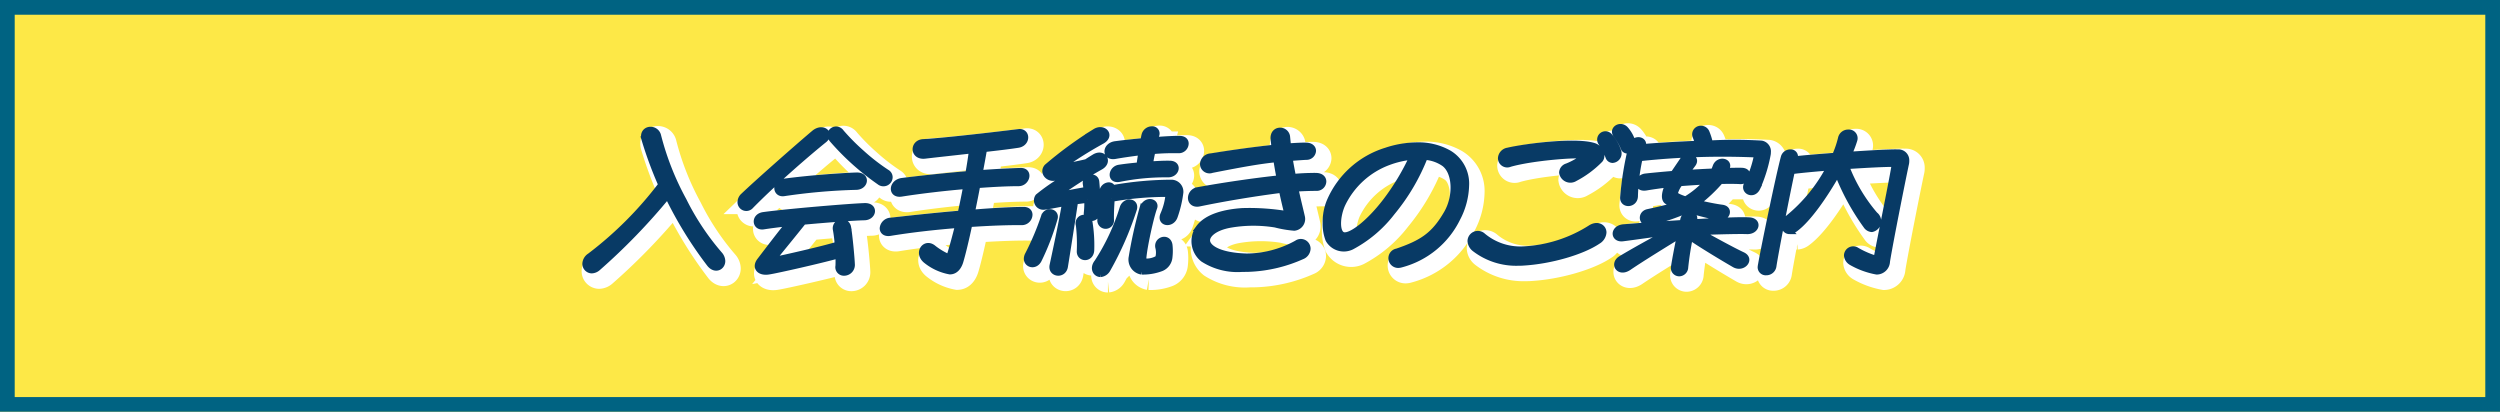
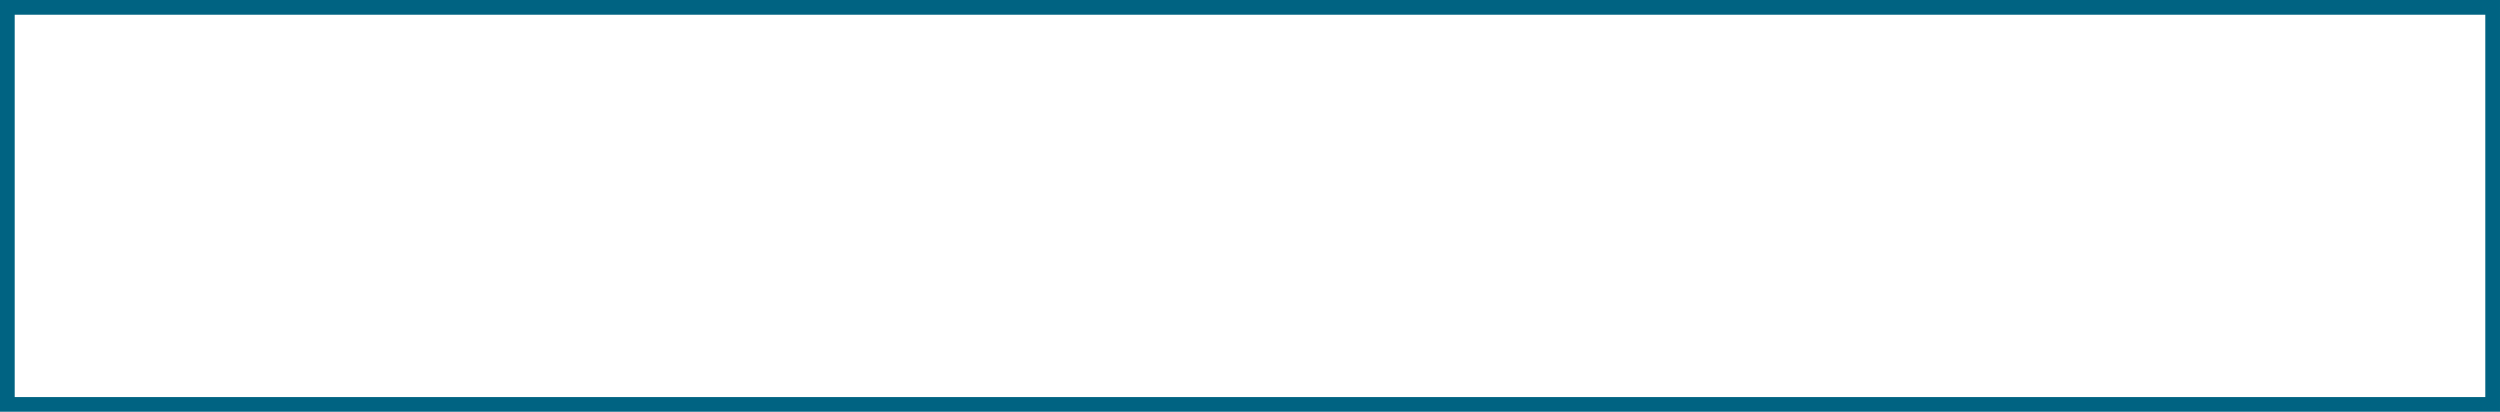
<svg xmlns="http://www.w3.org/2000/svg" width="340" height="56" viewBox="0 0 340 56">
  <defs>
    <filter id="パス_4670" x="78.1" y="15.76" width="183.66" height="24.02" filterUnits="userSpaceOnUse">
      <feOffset dx="1" dy="1" input="SourceAlpha" />
      <feGaussianBlur result="blur" />
      <feFlood flood-color="#3fc1b1" />
      <feComposite operator="in" in2="blur" />
      <feComposite in="SourceGraphic" />
    </filter>
  </defs>
  <g id="グループ_1058" data-name="グループ 1058" transform="translate(-45 -1012)">
    <g id="長方形_6" data-name="長方形 6" transform="translate(45 1012)" fill="#fde847" stroke="#006382" stroke-width="2">
-       <rect width="340" height="56" stroke="none" />
      <rect x="1" y="1" width="338" height="54" fill="none" />
    </g>
    <g id="グループ_1046" data-name="グループ 1046" transform="translate(0 11)">
      <g transform="matrix(1, 0, 0, 1, 45, 1001)" filter="url(#パス_4670)">
-         <path id="パス_4670-2" data-name="パス 4670" d="M-89.52,1.78a1.34,1.34,0,0,0,.82-.34,83.688,83.688,0,0,0,9.5-9.82A53.825,53.825,0,0,0-73.46.94c.76.9,1.7.38,1.7-.44a1.435,1.435,0,0,0-.36-.88,34.881,34.881,0,0,1-4.9-7.36,37.674,37.674,0,0,1-3.46-8.76,1.067,1.067,0,0,0-1.04-.86c-.56,0-1.08.44-.84,1.3a53.221,53.221,0,0,0,2.28,6.18,50.036,50.036,0,0,1-9.7,9.7A1.322,1.322,0,0,0-90.4.86.9.9,0,0,0-89.52,1.78ZM-67.88-7c3.24-3.3,7.82-7.24,9.96-8.96,1.04-.82-.16-1.94-1.36-.94-2.7,2.28-8.04,7.02-9.6,8.52a1.172,1.172,0,0,0-.42.86A.8.8,0,0,0-67.88-7Zm17.48-3.26A.853.853,0,0,0-49-10.9a.756.756,0,0,0-.4-.66,27.725,27.725,0,0,1-3.38-2.62,29.032,29.032,0,0,1-2.82-2.84.861.861,0,0,0-.68-.38c-.6,0-1.12.66-.52,1.4A34.742,34.742,0,0,0-50.4-10.26ZM-63.38-8.72a80.121,80.121,0,0,1,9.82-.86c1.28-.02,1.52-1.6.06-1.56-1.98.06-6.5.38-9.86.84C-64.68-10.12-64.52-8.54-63.38-8.72ZM-65.5,1.94c1.02-.14,7.24-1.56,9.52-2.2.02.6.02,1.12,0,1.44a.763.763,0,0,0,.78.92A1.075,1.075,0,0,0-54.14.92c-.02-.72-.32-4-.52-5.04a.852.852,0,0,0-1.68.28,18.673,18.673,0,0,1,.26,2.1c-1.82.58-7.64,1.9-8.9,2.14,1-1.24,3.1-3.8,4.24-5.24,3.44-.32,7.1-.58,8.28-.6,1.28-.02,1.52-1.58.06-1.54-1.96.06-10.36.76-13.76,1.22-1.32.18-1.16,1.74-.02,1.56.9-.14,2.12-.3,3.48-.44-1.1,1.32-2.84,3.62-3.96,5.08C-67.38,1.38-66.7,2.12-65.5,1.94Zm16.58-5.26C-46-3.8-42.74-4.16-39.7-4.4c-.38,1.54-.78,3.04-1.22,4.4a9.485,9.485,0,0,1-2.1-1.24c-1.12-.98-2.3.56-1.1,1.62a7.229,7.229,0,0,0,3.3,1.54c.76,0,1.22-.64,1.44-1.38.34-1.14.78-3,1.22-5.06,2.88-.2,5.42-.28,7.1-.26A1.051,1.051,0,0,0-29.98-5.8c0-.34-.24-.66-.78-.66-1.64,0-4.18.14-7.06.38.26-1.26.52-2.54.74-3.74,2.12-.16,4.08-.26,5.6-.26,1.16,0,1.58-1.7.3-1.68-1.5.04-3.44.14-5.58.3.26-1.32.46-2.48.6-3.26,1.8-.2,3.46-.4,4.62-.58,1.26-.2,1.28-1.76.2-1.76l-.34.04c-3.88.48-10.22,1.2-12.76,1.34-1.44.08-1.42,2.06.24,1.86,1.5-.18,3.94-.44,6.38-.72-.12.9-.28,2-.5,3.2-2.96.26-6.16.58-8.98.94-1.44.18-1.58,1.98-.1,1.74,2.52-.4,5.74-.78,8.8-1.04-.22,1.2-.48,2.46-.76,3.74-3.08.26-6.44.62-9.46.96a1.164,1.164,0,0,0-1.14,1.04C-49.96-3.54-49.62-3.2-48.92-3.32Zm23.76,4.56c.5-3.08.98-6.22,1.38-8.84l1.64-.22a12.327,12.327,0,0,1-.06,1.74c-.14,1.02,1.38.98,1.42-.06a29.812,29.812,0,0,0-.12-4.16c-.12-.94-1.58-.64-1.44.3.04.26.08.54.1.82-1.06.18-2.8.5-4.24.84a58.313,58.313,0,0,1,6.14-3.96c1.26-.7.4-2.08-.82-1.34-.26.16-.56.34-1.08.68-1.26.3-2.72.58-3.58.74a54.411,54.411,0,0,1,5.62-3.56c1.46-.76.3-2.04-.86-1.32a52.6,52.6,0,0,0-6.56,4.8c-.58.7.06,1.5.84,1.5.42,0,1.8-.4,2.8-.62a27.708,27.708,0,0,0-4.84,3.16.876.876,0,0,0,.84,1.38c.6-.06,1.88-.32,2.82-.5-.52,3.06-1.4,7.04-1.7,8.48C-27.1,2.28-25.36,2.52-25.16,1.24Zm7.4-11.9a31.668,31.668,0,0,1,6.6-.62c1.18.02,1.52-1.42.3-1.46-.7-.02-1.64.02-2.74.1.08-.56.2-1.16.34-1.8a32.018,32.018,0,0,1,3.6-.12.944.944,0,0,0,.92-.92c0-.32-.22-.62-.78-.64-.58-.02-1.84.04-3.38.16.04-.22.1-.44.16-.66a.581.581,0,0,0-.6-.8,1.049,1.049,0,0,0-1.02.82c-.06.26-.1.5-.16.78-1.24.12-2.56.26-3.78.42-1.42.18-1.48,1.88-.04,1.62,1.24-.22,2.44-.38,3.56-.52-.1.66-.2,1.26-.26,1.78-.88.08-1.82.18-2.74.32C-18.88-12.04-19.1-10.4-17.76-10.66Zm-2.6,5.56a.735.735,0,1,0,1.46,0c-.02-1.02.04-1.92.1-2.86a42.8,42.8,0,0,1,7.72-.66,8.827,8.827,0,0,1-.74,2.84c-.44,1.18,1.2,1.4,1.6.18a15.541,15.541,0,0,0,.76-3.24,1.238,1.238,0,0,0-1.26-1.32,46.113,46.113,0,0,0-7.98.74c-.14-.66-1.28-.44-1.4.5C-20.26-7.66-20.3-6.5-20.36-5.1Zm5.6,7.04a7.006,7.006,0,0,0,2.72-.46,1.809,1.809,0,0,0,1.1-1.56,7.128,7.128,0,0,0,0-1.6c-.2-1.24-1.84-.72-1.52.4A2.749,2.749,0,0,1-12.5.12a3,3,0,0,1-1.96.42c-.26-.36.88-5.8,1.44-7.3.32-.86-1.18-1.24-1.62.14A62.114,62.114,0,0,0-16.1-.02,1.665,1.665,0,0,0-14.76,1.94Zm-5.56.34a1.235,1.235,0,0,0,.96-.66,43.573,43.573,0,0,0,3.58-8.18c.32-1.12-1.2-1.24-1.54-.18A29.217,29.217,0,0,1-20.78.66C-21.44,1.48-20.98,2.28-20.32,2.28ZM-28.74.38A33.634,33.634,0,0,0-26.56-5.3c.26-.94-1.14-1.22-1.46-.24A36.6,36.6,0,0,1-30.2-.38a1.26,1.26,0,0,0-.16.56C-30.36.98-29.26,1.32-28.74.38Zm5.58-1.2C-23.18.26-21.6.3-21.58-1.04a19.59,19.59,0,0,0-.24-3.74.759.759,0,1,0-1.46.4A22.837,22.837,0,0,1-23.16-.82ZM-6.9-7.32C-3.52-8.02.4-8.68,4.32-9.18c.26,1.26.54,2.4.76,3.3A30.856,30.856,0,0,0-1.08-6.3c-2.28.16-4.78.74-5.92,2.32A3.113,3.113,0,0,0-6.38.24,8.661,8.661,0,0,0-1.04,1.58c.36,0,.72,0,1.08-.02A19.445,19.445,0,0,0,7.06-.12a1.187,1.187,0,0,0,.78-1.06.927.927,0,0,0-1.48-.74A14.2,14.2,0,0,1-.44-.12c-3.6-.1-5.22-1.1-5.38-2.04-.14-.82.88-1.88,3.2-2.28a18.609,18.609,0,0,1,6.06-.02,15.117,15.117,0,0,0,2.58.44A1.207,1.207,0,0,0,7.06-5.54c-.12-.56-.52-2.14-.88-3.8.96-.06,1.98-.1,2.84-.1a.908.908,0,0,0,.96-.88c0-.36-.28-.74-.96-.76a29.035,29.035,0,0,0-3.16.14c-.2-1.04-.36-1.84-.46-2.56.94-.08,1.86-.14,2.26-.16a.888.888,0,0,0,.92-.82c0-.36-.28-.68-.86-.72-.46-.02-1.34.02-2.54.1l-.12-1.22a.958.958,0,0,0-.96-.92c-.5,0-.98.38-.9,1.18.04.36.08.74.14,1.14-2.32.24-5.34.64-8.66,1.18A1.129,1.129,0,0,0-6.4-12.7a.892.892,0,0,0,1.22.82c4.58-.9,6.48-1.22,8.74-1.46.14.86.28,1.72.46,2.58-3.4.36-7.64.98-11.14,1.62a1.105,1.105,0,0,0-.92,1.06C-8.04-7.6-7.66-7.16-6.9-7.32ZM20.54.98A11.87,11.87,0,0,0,28.2-5.28a10.176,10.176,0,0,0,1.2-4.5,4.83,4.83,0,0,0-2.32-4.38,8.358,8.358,0,0,0-4.32-1.08,13.694,13.694,0,0,0-4.26.72A12.28,12.28,0,0,0,10.82-7.6a7.338,7.338,0,0,0-.54,2.9,5.911,5.911,0,0,0,.38,2.28,2.41,2.41,0,0,0,3.16.98,16.979,16.979,0,0,0,5.5-4.66,27.642,27.642,0,0,0,4.46-7.56,5.189,5.189,0,0,1,2.64.92c1.54,1.18,1.68,4.4.34,6.74C25.04-3.02,23.4-1.96,20-.8a.926.926,0,0,0,.16,1.84A1.359,1.359,0,0,0,20.54.98Zm-7.8-4c-1.06-.2-.9-2.64-.16-4.22a11.29,11.29,0,0,1,6.22-5.68,12.532,12.532,0,0,1,3.28-.76A32.368,32.368,0,0,1,18.42-7.6C16.18-4.68,13.76-2.82,12.74-3.02ZM50.8-14.92a.539.539,0,0,0,.52.4.838.838,0,0,0,.8-.84,4.6,4.6,0,0,0-1.08-2.1.916.916,0,0,0-.64-.28c-.58,0-1.02.56-.62,1.06A7.993,7.993,0,0,1,50.8-14.92Zm-2.06,1.24a.618.618,0,0,0,.56.44.9.9,0,0,0,.8-1.16,6.069,6.069,0,0,0-1.18-2.06.728.728,0,0,0-1.16.88A9.611,9.611,0,0,1,48.74-13.68ZM44.2-10.74a13.528,13.528,0,0,0,3.4-2.52c.48-.56.06-1.62-.84-1.9-2.5-.78-9.26.08-11.68.64a1.119,1.119,0,0,0-.96,1.04.865.865,0,0,0,1.22.78c3.06-.88,9.4-1.36,10.2-1.08a9.567,9.567,0,0,1-2.42,1.4.937.937,0,0,0-.68.84A1.145,1.145,0,0,0,44.2-10.74ZM30.56-1.16A9.259,9.259,0,0,0,36.54.74c.22,0,.42,0,.64-.02C40.9.5,45.2-.76,47.32-2.2a1.5,1.5,0,0,0,.76-1.18c0-.72-.8-1.22-1.74-.64A18.673,18.673,0,0,1,37.32-1.1a7.919,7.919,0,0,1-5.64-1.82,1.006,1.006,0,0,0-1.7.7A1.464,1.464,0,0,0,30.56-1.16Zm20.18-7c-.08,1.1,1.58,1.04,1.62-.14A26.608,26.608,0,0,1,53-13.48a104.813,104.813,0,0,1,15.96-.5,14.368,14.368,0,0,1-1.4,4.06c-.48.92.88,1.62,1.44.48a20.088,20.088,0,0,0,1.42-4.58,1.23,1.23,0,0,0,.02-.26,1.083,1.083,0,0,0-.9-1.2,62.059,62.059,0,0,0-6.98-.02,8.515,8.515,0,0,0-.46-1.48.819.819,0,0,0-.76-.52.769.769,0,0,0-.74,1.08c.12.3.24.64.34.96-2.8.12-5.64.28-7.54.46l.04-.14c.3-.96-1.3-1.2-1.56.04A42.351,42.351,0,0,0,50.74-8.16Zm3.62,3.42a28.185,28.185,0,0,0,5.18-1.74c1.58.48,3.3.88,4.14,1.06,1.14.26,1.74-1.18.52-1.34-.8-.1-2.12-.36-3.36-.66a21.22,21.22,0,0,0,3.14-2.96c1.2-.02,2.14-.02,2.68.02,1.06.06,1.44-1.36.26-1.42-.4-.02-1.2,0-2.22.02l.16-.42c.36-.94-1.16-1.22-1.54-.16a5.357,5.357,0,0,1-.28.66c-1.16.04-2.46.12-3.76.2a15.428,15.428,0,0,0,1-1.26c.54-.84-.8-1.38-1.42-.5l-1.28,1.88c-1.4.12-2.74.24-3.8.36-1.16.14-1.34,1.78.14,1.5.96-.16,1.96-.3,2.98-.42-.4.78-.76,1.96-.16,2.32a6.063,6.063,0,0,0,1.08.52c-1.08.34-2.72.7-3.72.92C53.08-5.94,53.22-4.52,54.36-4.74Zm3.42-3.94a3.614,3.614,0,0,1,.7-1.4c1.28-.1,2.54-.18,3.7-.24a12.179,12.179,0,0,1-2.94,2.44C58.38-8.16,57.78-8.44,57.78-8.68ZM51.5,1.38c2-1.36,5.26-3.34,6.96-4.4-.32,1.56-.62,3.12-.8,4.26a.743.743,0,0,0,.72.94.85.85,0,0,0,.82-.84,41.122,41.122,0,0,1,.64-4.1C61.36-1.7,64.36.1,65.88.98c1.14.66,2.34-.72,1.12-1.3-1.38-.64-4.18-2.18-5.86-3.12,3.02-.1,5.46-.16,6.46-.12,1.32.04,1.64-1.4.3-1.48-1.16-.08-4.18.06-7.58.26.02-.1.06-.2.08-.3.28-.94-1.24-1.1-1.48-.06l-.1.46c-2.84.18-5.78.4-8,.58-.74.06-1.1.5-1.1.88s.34.72.98.64c1.9-.24,4.1-.58,6.18-.82C54.84-2.34,51.84-.66,50.46.18,49.32.86,50.16,2.28,51.5,1.38Zm18-.44a3.131,3.131,0,0,0-.06.4.7.7,0,0,0,.76.7.985.985,0,0,0,1-.88C71.5-.8,72.9-8,73.7-11.72c1.36-.18,3.2-.34,5.08-.5A21.946,21.946,0,0,1,73.24-5.4c-.92.72-.64,1.84.14,1.84a1.369,1.369,0,0,0,.76-.3c1.8-1.32,4.04-4.56,5.76-7.6A31.609,31.609,0,0,0,83.8-4.3a1,1,0,0,0,.76.46A1.1,1.1,0,0,0,85-5.8a22.2,22.2,0,0,1-3.92-6.6c2.76-.18,5.36-.32,6.6-.3C87.46-11.1,85.74-2.72,85.2.2A12.063,12.063,0,0,1,82.54-.94a.861.861,0,0,0-1.36.68,1.2,1.2,0,0,0,.64.96,10.764,10.764,0,0,0,3.42,1.24A1.427,1.427,0,0,0,86.64.56c.44-2.74,2.2-11.54,2.58-13.28a1.723,1.723,0,0,0,.04-.42,1.079,1.079,0,0,0-1.18-1.14c-.82-.04-3.66.12-6.66.32a13.963,13.963,0,0,0,.78-2,.785.785,0,0,0-.84-1.02,1,1,0,0,0-1,.82,14.117,14.117,0,0,1-.8,2.34c-2.18.16-4.26.34-5.5.48l.04-.18a.58.58,0,0,0-.62-.76.91.91,0,0,0-.88.64C71.88-10.96,69.88-1.24,69.5.94Z" transform="translate(170 35)" fill="#fff" stroke="#fff" stroke-width="3" />
-       </g>
-       <path id="パス_4669" data-name="パス 4669" d="M-89.52,1.78a1.34,1.34,0,0,0,.82-.34,83.688,83.688,0,0,0,9.5-9.82A53.825,53.825,0,0,0-73.46.94c.76.9,1.7.38,1.7-.44a1.435,1.435,0,0,0-.36-.88,34.881,34.881,0,0,1-4.9-7.36,37.674,37.674,0,0,1-3.46-8.76,1.067,1.067,0,0,0-1.04-.86c-.56,0-1.08.44-.84,1.3a53.221,53.221,0,0,0,2.28,6.18,50.036,50.036,0,0,1-9.7,9.7A1.322,1.322,0,0,0-90.4.86.9.9,0,0,0-89.52,1.78ZM-67.88-7c3.24-3.3,7.82-7.24,9.96-8.96,1.04-.82-.16-1.94-1.36-.94-2.7,2.28-8.04,7.02-9.6,8.52a1.172,1.172,0,0,0-.42.86A.8.8,0,0,0-67.88-7Zm17.48-3.26A.853.853,0,0,0-49-10.9a.756.756,0,0,0-.4-.66,27.725,27.725,0,0,1-3.38-2.62,29.032,29.032,0,0,1-2.82-2.84.861.861,0,0,0-.68-.38c-.6,0-1.12.66-.52,1.4A34.742,34.742,0,0,0-50.4-10.26ZM-63.38-8.72a80.121,80.121,0,0,1,9.82-.86c1.28-.02,1.52-1.6.06-1.56-1.98.06-6.5.38-9.86.84C-64.68-10.12-64.52-8.54-63.38-8.72ZM-65.5,1.94c1.02-.14,7.24-1.56,9.52-2.2.02.6.02,1.12,0,1.44a.763.763,0,0,0,.78.92A1.075,1.075,0,0,0-54.14.92c-.02-.72-.32-4-.52-5.04a.852.852,0,0,0-1.68.28,18.673,18.673,0,0,1,.26,2.1c-1.82.58-7.64,1.9-8.9,2.14,1-1.24,3.1-3.8,4.24-5.24,3.44-.32,7.1-.58,8.28-.6,1.28-.02,1.52-1.58.06-1.54-1.96.06-10.36.76-13.76,1.22-1.32.18-1.16,1.74-.02,1.56.9-.14,2.12-.3,3.48-.44-1.1,1.32-2.84,3.62-3.96,5.08C-67.38,1.38-66.7,2.12-65.5,1.94Zm16.58-5.26C-46-3.8-42.74-4.16-39.7-4.4c-.38,1.54-.78,3.04-1.22,4.4a9.485,9.485,0,0,1-2.1-1.24c-1.12-.98-2.3.56-1.1,1.62a7.229,7.229,0,0,0,3.3,1.54c.76,0,1.22-.64,1.44-1.38.34-1.14.78-3,1.22-5.06,2.88-.2,5.42-.28,7.1-.26A1.051,1.051,0,0,0-29.98-5.8c0-.34-.24-.66-.78-.66-1.64,0-4.18.14-7.06.38.26-1.26.52-2.54.74-3.74,2.12-.16,4.08-.26,5.6-.26,1.16,0,1.58-1.7.3-1.68-1.5.04-3.44.14-5.58.3.26-1.32.46-2.48.6-3.26,1.8-.2,3.46-.4,4.62-.58,1.26-.2,1.28-1.76.2-1.76l-.34.04c-3.88.48-10.22,1.2-12.76,1.34-1.44.08-1.42,2.06.24,1.86,1.5-.18,3.94-.44,6.38-.72-.12.9-.28,2-.5,3.2-2.96.26-6.16.58-8.98.94-1.44.18-1.58,1.98-.1,1.74,2.52-.4,5.74-.78,8.8-1.04-.22,1.2-.48,2.46-.76,3.74-3.08.26-6.44.62-9.46.96a1.164,1.164,0,0,0-1.14,1.04C-49.96-3.54-49.62-3.2-48.92-3.32Zm23.76,4.56c.5-3.08.98-6.22,1.38-8.84l1.64-.22a12.327,12.327,0,0,1-.06,1.74c-.14,1.02,1.38.98,1.42-.06a29.812,29.812,0,0,0-.12-4.16c-.12-.94-1.58-.64-1.44.3.04.26.08.54.1.82-1.06.18-2.8.5-4.24.84a58.313,58.313,0,0,1,6.14-3.96c1.26-.7.4-2.08-.82-1.34-.26.16-.56.34-1.08.68-1.26.3-2.72.58-3.58.74a54.411,54.411,0,0,1,5.62-3.56c1.46-.76.3-2.04-.86-1.32a52.6,52.6,0,0,0-6.56,4.8c-.58.7.06,1.5.84,1.5.42,0,1.8-.4,2.8-.62a27.708,27.708,0,0,0-4.84,3.16.876.876,0,0,0,.84,1.38c.6-.06,1.88-.32,2.82-.5-.52,3.06-1.4,7.04-1.7,8.48C-27.1,2.28-25.36,2.52-25.16,1.24Zm7.4-11.9a31.668,31.668,0,0,1,6.6-.62c1.18.02,1.52-1.42.3-1.46-.7-.02-1.64.02-2.74.1.08-.56.2-1.16.34-1.8a32.018,32.018,0,0,1,3.6-.12.944.944,0,0,0,.92-.92c0-.32-.22-.62-.78-.64-.58-.02-1.84.04-3.38.16.04-.22.1-.44.16-.66a.581.581,0,0,0-.6-.8,1.049,1.049,0,0,0-1.02.82c-.06.26-.1.5-.16.78-1.24.12-2.56.26-3.78.42-1.42.18-1.48,1.88-.04,1.62,1.24-.22,2.44-.38,3.56-.52-.1.66-.2,1.26-.26,1.78-.88.08-1.82.18-2.74.32C-18.88-12.04-19.1-10.4-17.76-10.66Zm-2.6,5.56a.735.735,0,1,0,1.46,0c-.02-1.02.04-1.92.1-2.86a42.8,42.8,0,0,1,7.72-.66,8.827,8.827,0,0,1-.74,2.84c-.44,1.18,1.2,1.4,1.6.18a15.541,15.541,0,0,0,.76-3.24,1.238,1.238,0,0,0-1.26-1.32,46.113,46.113,0,0,0-7.98.74c-.14-.66-1.28-.44-1.4.5C-20.26-7.66-20.3-6.5-20.36-5.1Zm5.6,7.04a7.006,7.006,0,0,0,2.72-.46,1.809,1.809,0,0,0,1.1-1.56,7.128,7.128,0,0,0,0-1.6c-.2-1.24-1.84-.72-1.52.4A2.749,2.749,0,0,1-12.5.12a3,3,0,0,1-1.96.42c-.26-.36.88-5.8,1.44-7.3.32-.86-1.18-1.24-1.62.14A62.114,62.114,0,0,0-16.1-.02,1.665,1.665,0,0,0-14.76,1.94Zm-5.56.34a1.235,1.235,0,0,0,.96-.66,43.573,43.573,0,0,0,3.58-8.18c.32-1.12-1.2-1.24-1.54-.18A29.217,29.217,0,0,1-20.78.66C-21.44,1.48-20.98,2.28-20.32,2.28ZM-28.74.38A33.634,33.634,0,0,0-26.56-5.3c.26-.94-1.14-1.22-1.46-.24A36.6,36.6,0,0,1-30.2-.38a1.26,1.26,0,0,0-.16.56C-30.36.98-29.26,1.32-28.74.38Zm5.58-1.2C-23.18.26-21.6.3-21.58-1.04a19.59,19.59,0,0,0-.24-3.74.759.759,0,1,0-1.46.4A22.837,22.837,0,0,1-23.16-.82ZM-6.9-7.32C-3.52-8.02.4-8.68,4.32-9.18c.26,1.26.54,2.4.76,3.3A30.856,30.856,0,0,0-1.08-6.3c-2.28.16-4.78.74-5.92,2.32A3.113,3.113,0,0,0-6.38.24,8.661,8.661,0,0,0-1.04,1.58c.36,0,.72,0,1.08-.02A19.445,19.445,0,0,0,7.06-.12a1.187,1.187,0,0,0,.78-1.06.927.927,0,0,0-1.48-.74A14.2,14.2,0,0,1-.44-.12c-3.6-.1-5.22-1.1-5.38-2.04-.14-.82.88-1.88,3.2-2.28a18.609,18.609,0,0,1,6.06-.02,15.117,15.117,0,0,0,2.58.44A1.207,1.207,0,0,0,7.06-5.54c-.12-.56-.52-2.14-.88-3.8.96-.06,1.98-.1,2.84-.1a.908.908,0,0,0,.96-.88c0-.36-.28-.74-.96-.76a29.035,29.035,0,0,0-3.16.14c-.2-1.04-.36-1.84-.46-2.56.94-.08,1.86-.14,2.26-.16a.888.888,0,0,0,.92-.82c0-.36-.28-.68-.86-.72-.46-.02-1.34.02-2.54.1l-.12-1.22a.958.958,0,0,0-.96-.92c-.5,0-.98.38-.9,1.18.04.36.08.74.14,1.14-2.32.24-5.34.64-8.66,1.18A1.129,1.129,0,0,0-6.4-12.7a.892.892,0,0,0,1.22.82c4.58-.9,6.48-1.22,8.74-1.46.14.86.28,1.72.46,2.58-3.4.36-7.64.98-11.14,1.62a1.105,1.105,0,0,0-.92,1.06C-8.04-7.6-7.66-7.16-6.9-7.32ZM20.54.98A11.87,11.87,0,0,0,28.2-5.28a10.176,10.176,0,0,0,1.2-4.5,4.83,4.83,0,0,0-2.32-4.38,8.358,8.358,0,0,0-4.32-1.08,13.694,13.694,0,0,0-4.26.72A12.28,12.28,0,0,0,10.82-7.6a7.338,7.338,0,0,0-.54,2.9,5.911,5.911,0,0,0,.38,2.28,2.41,2.41,0,0,0,3.16.98,16.979,16.979,0,0,0,5.5-4.66,27.642,27.642,0,0,0,4.46-7.56,5.189,5.189,0,0,1,2.64.92c1.54,1.18,1.68,4.4.34,6.74C25.04-3.02,23.4-1.96,20-.8a.926.926,0,0,0,.16,1.84A1.359,1.359,0,0,0,20.54.98Zm-7.8-4c-1.06-.2-.9-2.64-.16-4.22a11.29,11.29,0,0,1,6.22-5.68,12.532,12.532,0,0,1,3.28-.76A32.368,32.368,0,0,1,18.42-7.6C16.18-4.68,13.76-2.82,12.74-3.02ZM50.8-14.92a.539.539,0,0,0,.52.4.838.838,0,0,0,.8-.84,4.6,4.6,0,0,0-1.08-2.1.916.916,0,0,0-.64-.28c-.58,0-1.02.56-.62,1.06A7.993,7.993,0,0,1,50.8-14.92Zm-2.06,1.24a.618.618,0,0,0,.56.44.9.9,0,0,0,.8-1.16,6.069,6.069,0,0,0-1.18-2.06.728.728,0,0,0-1.16.88A9.611,9.611,0,0,1,48.74-13.68ZM44.2-10.74a13.528,13.528,0,0,0,3.4-2.52c.48-.56.06-1.62-.84-1.9-2.5-.78-9.26.08-11.68.64a1.119,1.119,0,0,0-.96,1.04.865.865,0,0,0,1.22.78c3.06-.88,9.4-1.36,10.2-1.08a9.567,9.567,0,0,1-2.42,1.4.937.937,0,0,0-.68.84A1.145,1.145,0,0,0,44.2-10.74ZM30.56-1.16A9.259,9.259,0,0,0,36.54.74c.22,0,.42,0,.64-.02C40.9.5,45.2-.76,47.32-2.2a1.5,1.5,0,0,0,.76-1.18c0-.72-.8-1.22-1.74-.64A18.673,18.673,0,0,1,37.32-1.1a7.919,7.919,0,0,1-5.64-1.82,1.006,1.006,0,0,0-1.7.7A1.464,1.464,0,0,0,30.56-1.16Zm20.18-7c-.08,1.1,1.58,1.04,1.62-.14A26.608,26.608,0,0,1,53-13.48a104.813,104.813,0,0,1,15.96-.5,14.368,14.368,0,0,1-1.4,4.06c-.48.92.88,1.62,1.44.48a20.088,20.088,0,0,0,1.42-4.58,1.23,1.23,0,0,0,.02-.26,1.083,1.083,0,0,0-.9-1.2,62.059,62.059,0,0,0-6.98-.02,8.515,8.515,0,0,0-.46-1.48.819.819,0,0,0-.76-.52.769.769,0,0,0-.74,1.08c.12.3.24.64.34.96-2.8.12-5.64.28-7.54.46l.04-.14c.3-.96-1.3-1.2-1.56.04A42.351,42.351,0,0,0,50.74-8.16Zm3.62,3.42a28.185,28.185,0,0,0,5.18-1.74c1.58.48,3.3.88,4.14,1.06,1.14.26,1.74-1.18.52-1.34-.8-.1-2.12-.36-3.36-.66a21.22,21.22,0,0,0,3.14-2.96c1.2-.02,2.14-.02,2.68.02,1.06.06,1.44-1.36.26-1.42-.4-.02-1.2,0-2.22.02l.16-.42c.36-.94-1.16-1.22-1.54-.16a5.357,5.357,0,0,1-.28.66c-1.16.04-2.46.12-3.76.2a15.428,15.428,0,0,0,1-1.26c.54-.84-.8-1.38-1.42-.5l-1.28,1.88c-1.4.12-2.74.24-3.8.36-1.16.14-1.34,1.78.14,1.5.96-.16,1.96-.3,2.98-.42-.4.78-.76,1.96-.16,2.32a6.063,6.063,0,0,0,1.08.52c-1.08.34-2.72.7-3.72.92C53.08-5.94,53.22-4.52,54.36-4.74Zm3.42-3.94a3.614,3.614,0,0,1,.7-1.4c1.28-.1,2.54-.18,3.7-.24a12.179,12.179,0,0,1-2.94,2.44C58.38-8.16,57.78-8.44,57.78-8.68ZM51.5,1.38c2-1.36,5.26-3.34,6.96-4.4-.32,1.56-.62,3.12-.8,4.26a.743.743,0,0,0,.72.94.85.85,0,0,0,.82-.84,41.122,41.122,0,0,1,.64-4.1C61.36-1.7,64.36.1,65.88.98c1.14.66,2.34-.72,1.12-1.3-1.38-.64-4.18-2.18-5.86-3.12,3.02-.1,5.46-.16,6.46-.12,1.32.04,1.64-1.4.3-1.48-1.16-.08-4.18.06-7.58.26.02-.1.06-.2.08-.3.28-.94-1.24-1.1-1.48-.06l-.1.46c-2.84.18-5.78.4-8,.58-.74.06-1.1.5-1.1.88s.34.72.98.64c1.9-.24,4.1-.58,6.18-.82C54.84-2.34,51.84-.66,50.46.18,49.32.86,50.16,2.28,51.5,1.38Zm18-.44a3.131,3.131,0,0,0-.06.4.7.7,0,0,0,.76.7.985.985,0,0,0,1-.88C71.5-.8,72.9-8,73.7-11.72c1.36-.18,3.2-.34,5.08-.5A21.946,21.946,0,0,1,73.24-5.4c-.92.72-.64,1.84.14,1.84a1.369,1.369,0,0,0,.76-.3c1.8-1.32,4.04-4.56,5.76-7.6A31.609,31.609,0,0,0,83.8-4.3a1,1,0,0,0,.76.46A1.1,1.1,0,0,0,85-5.8a22.2,22.2,0,0,1-3.92-6.6c2.76-.18,5.36-.32,6.6-.3C87.46-11.1,85.74-2.72,85.2.2A12.063,12.063,0,0,1,82.54-.94a.861.861,0,0,0-1.36.68,1.2,1.2,0,0,0,.64.96,10.764,10.764,0,0,0,3.42,1.24A1.427,1.427,0,0,0,86.64.56c.44-2.74,2.2-11.54,2.58-13.28a1.723,1.723,0,0,0,.04-.42,1.079,1.079,0,0,0-1.18-1.14c-.82-.04-3.66.12-6.66.32a13.963,13.963,0,0,0,.78-2,.785.785,0,0,0-.84-1.02,1,1,0,0,0-1,.82,14.117,14.117,0,0,1-.8,2.34c-2.18.16-4.26.34-5.5.48l.04-.18a.58.58,0,0,0-.62-.76.91.91,0,0,0-.88.64C71.88-10.96,69.88-1.24,69.5.94Z" transform="translate(215 1036)" fill="#083a65" stroke="#083a65" stroke-width="0.8" />
+         </g>
    </g>
  </g>
</svg>